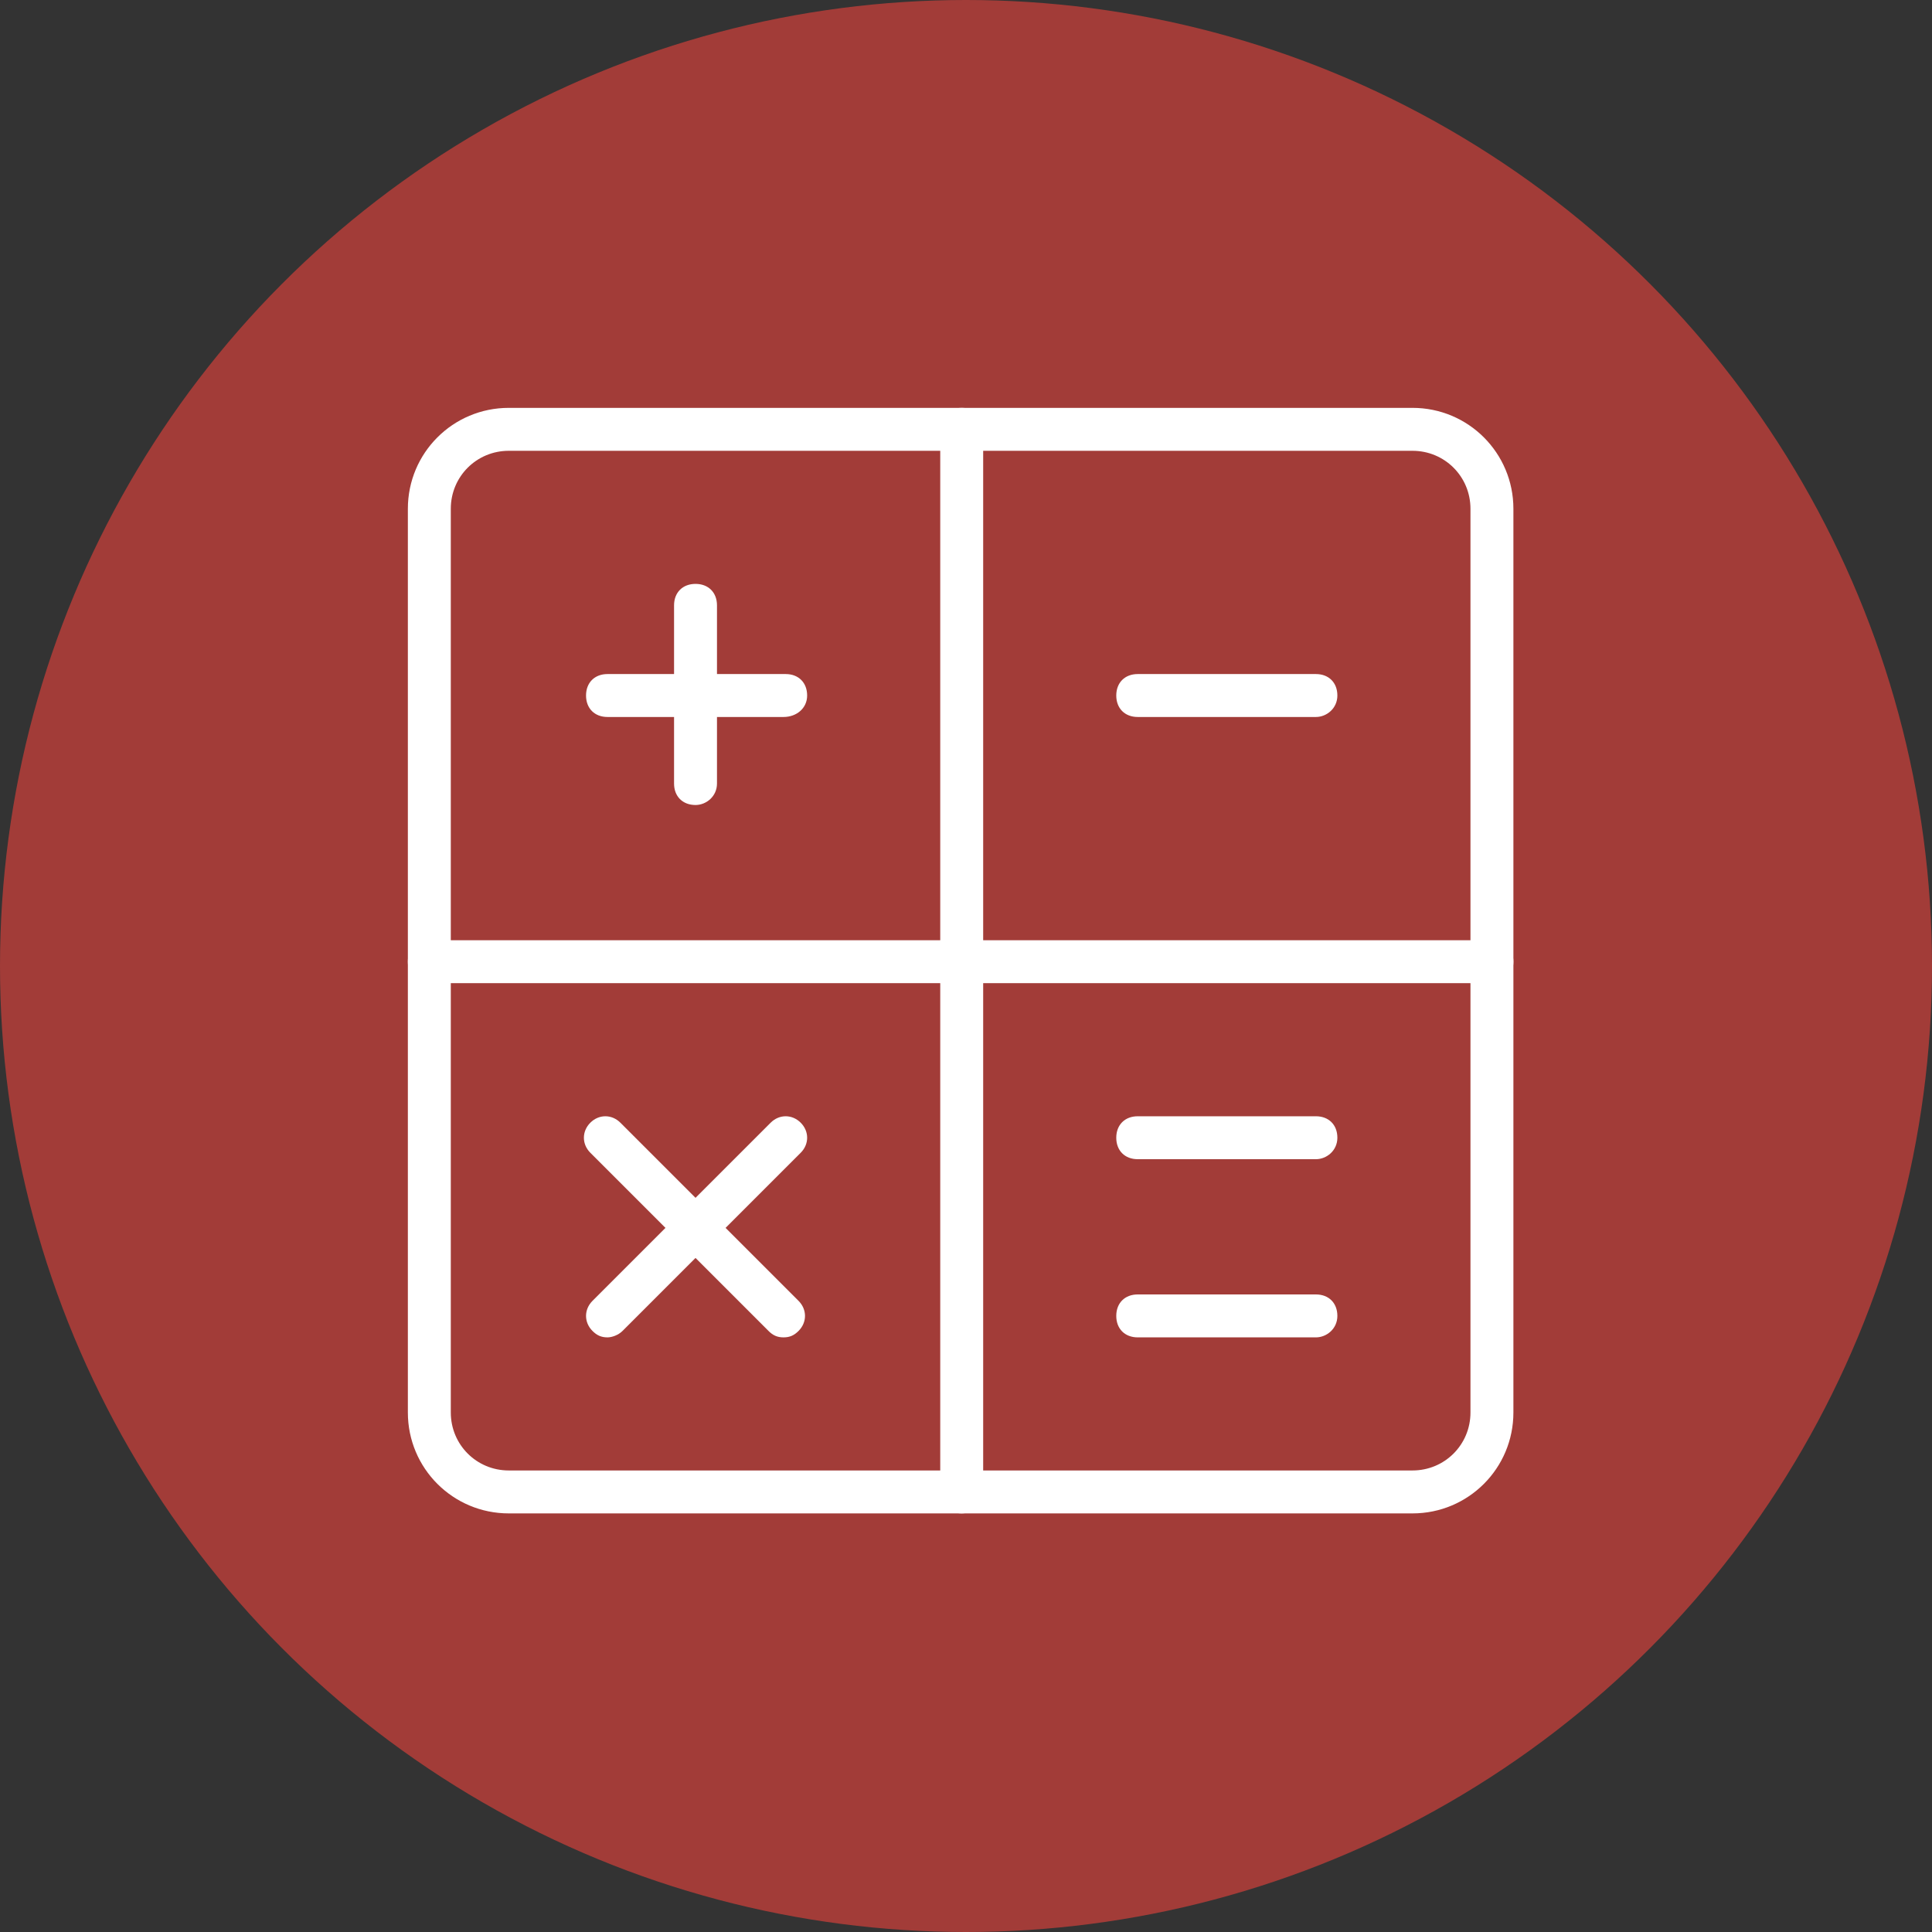
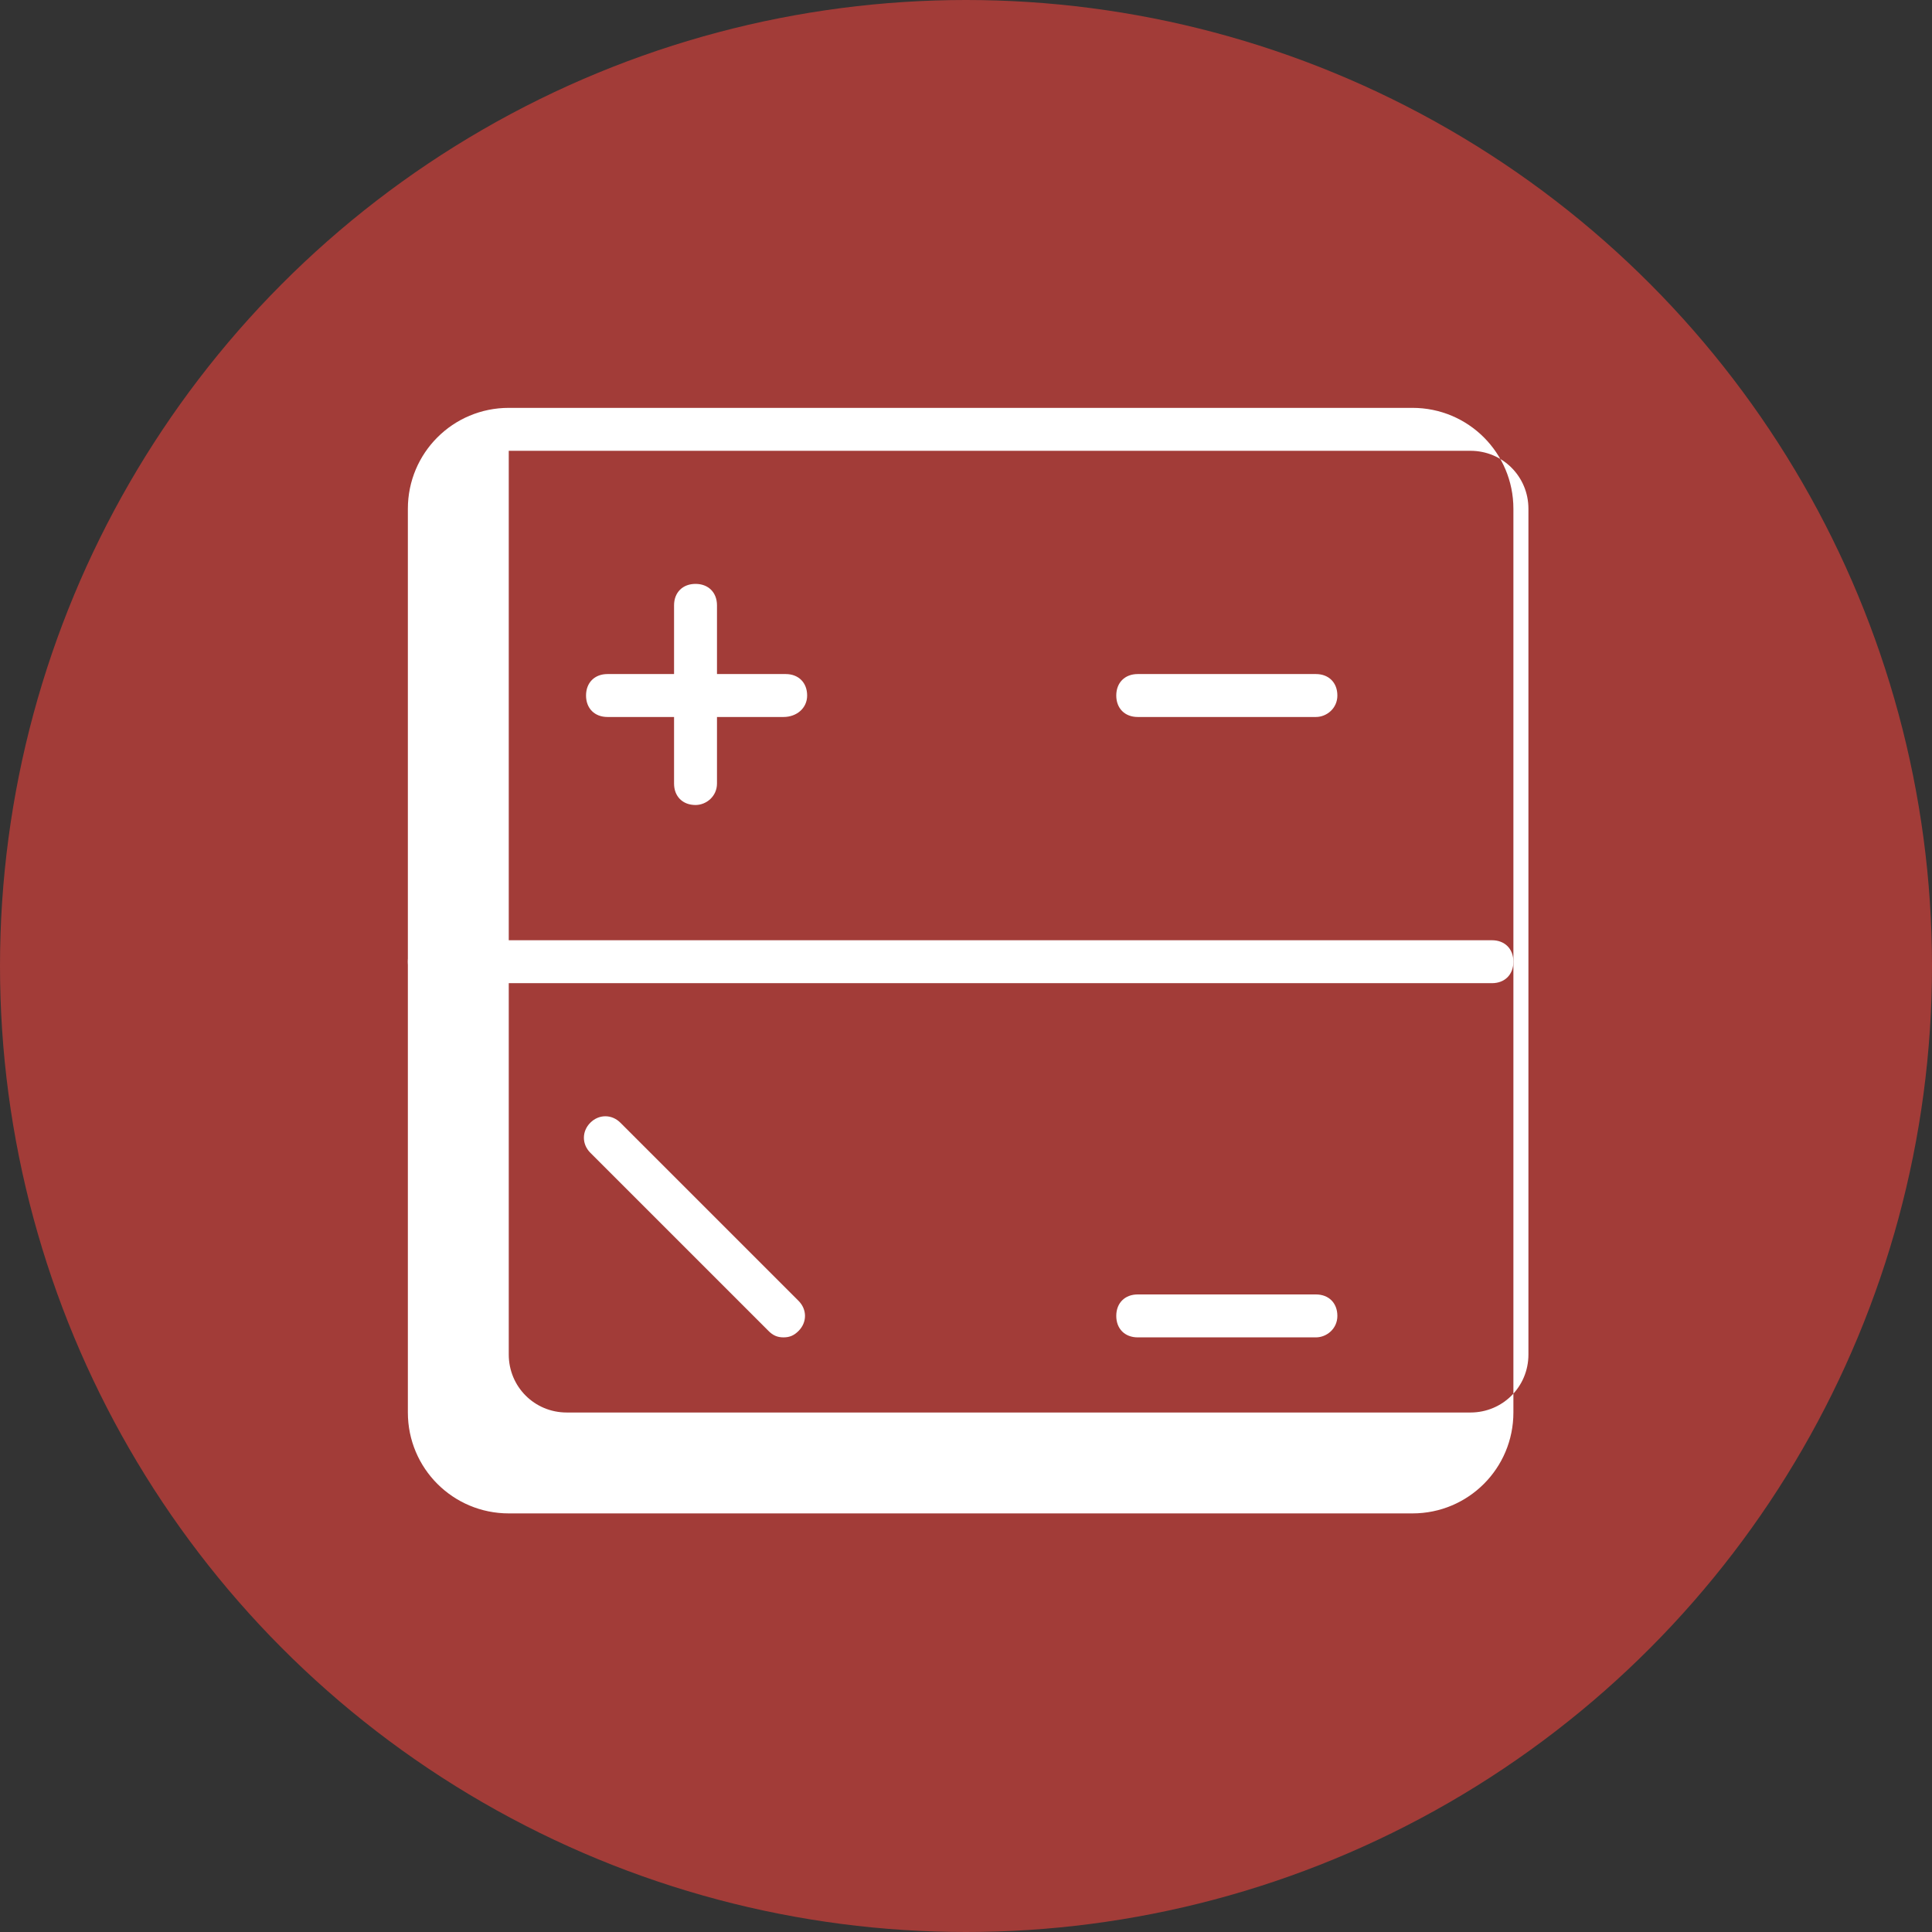
<svg xmlns="http://www.w3.org/2000/svg" version="1.1" id="Ebene_1" x="0px" y="0px" viewBox="0 0 90 90" style="enable-background:new 0 0 90 90;" xml:space="preserve">
  <rect x="0" y="0" width="90" height="90" fill="#333333" stroke="none" />
  <style type="text/css">
	.st0{fill:#A23C38;}
	.st1{fill:#FFFFFF;}
</style>
  <g id="Gruppe_116" transform="translate(-359 -3467)">
    <circle id="Ellipse_1" class="st0" cx="404" cy="3512" r="45" />
    <g id="Gruppe_52" transform="translate(-745 255)">
      <g id="Finanzrecht" transform="translate(1124 3232)">
        <g id="calculator-app">
-           <path class="st1" d="M45.8,50.5H3.7c-2.6,0-4.7-2.1-4.7-4.7V3.7C-1,1.1,1.1-1,3.7-1h42.1c2.6,0,4.7,2.1,4.7,4.7v42.1      C50.5,48.4,48.4,50.5,45.8,50.5z M3.7,1C2.2,1,1,2.2,1,3.7v42.1c0,1.5,1.2,2.7,2.7,2.7h42.1c1.5,0,2.7-1.2,2.7-2.7V3.7      c0-1.5-1.2-2.7-2.7-2.7H3.7z" />
-           <path class="st1" d="M24.8,50.5c-0.6,0-1-0.4-1-1V0c0-0.6,0.4-1,1-1s1,0.4,1,1v49.5C25.8,50.1,25.3,50.5,24.8,50.5z" />
+           <path class="st1" d="M45.8,50.5H3.7c-2.6,0-4.7-2.1-4.7-4.7V3.7C-1,1.1,1.1-1,3.7-1h42.1c2.6,0,4.7,2.1,4.7,4.7v42.1      C50.5,48.4,48.4,50.5,45.8,50.5z M3.7,1v42.1c0,1.5,1.2,2.7,2.7,2.7h42.1c1.5,0,2.7-1.2,2.7-2.7V3.7      c0-1.5-1.2-2.7-2.7-2.7H3.7z" />
          <path class="st1" d="M49.5,25.8H0c-0.6,0-1-0.4-1-1s0.4-1,1-1h49.5c0.6,0,1,0.4,1,1S50.1,25.8,49.5,25.8z" />
          <path class="st1" d="M12.4,17.5c-0.6,0-1-0.4-1-1V8.2c0-0.6,0.4-1,1-1s1,0.4,1,1v8.3C13.4,17.1,12.9,17.5,12.4,17.5z" />
          <path class="st1" d="M16.5,13.4H8.3c-0.6,0-1-0.4-1-1s0.4-1,1-1h8.3c0.6,0,1,0.4,1,1S17.1,13.4,16.5,13.4z" />
-           <path class="st1" d="M8.3,42.3c-0.3,0-0.5-0.1-0.7-0.3c-0.4-0.4-0.4-1,0-1.4l8.3-8.3c0.4-0.4,1-0.4,1.4,0s0.4,1,0,1.4L9,42      C8.8,42.2,8.5,42.3,8.3,42.3z" />
          <path class="st1" d="M16.5,42.3c-0.3,0-0.5-0.1-0.7-0.3l-8.3-8.3c-0.4-0.4-0.4-1,0-1.4s1-0.4,1.4,0l8.3,8.3c0.4,0.4,0.4,1,0,1.4      C17,42.2,16.8,42.3,16.5,42.3z" />
          <path class="st1" d="M41.3,13.4H33c-0.6,0-1-0.4-1-1s0.4-1,1-1h8.3c0.6,0,1,0.4,1,1S41.8,13.4,41.3,13.4z" />
-           <path class="st1" d="M41.3,34H33c-0.6,0-1-0.4-1-1s0.4-1,1-1h8.3c0.6,0,1,0.4,1,1S41.8,34,41.3,34z" />
          <path class="st1" d="M41.3,42.3H33c-0.6,0-1-0.4-1-1s0.4-1,1-1h8.3c0.6,0,1,0.4,1,1S41.8,42.3,41.3,42.3z" />
        </g>
      </g>
    </g>
  </g>
</svg>